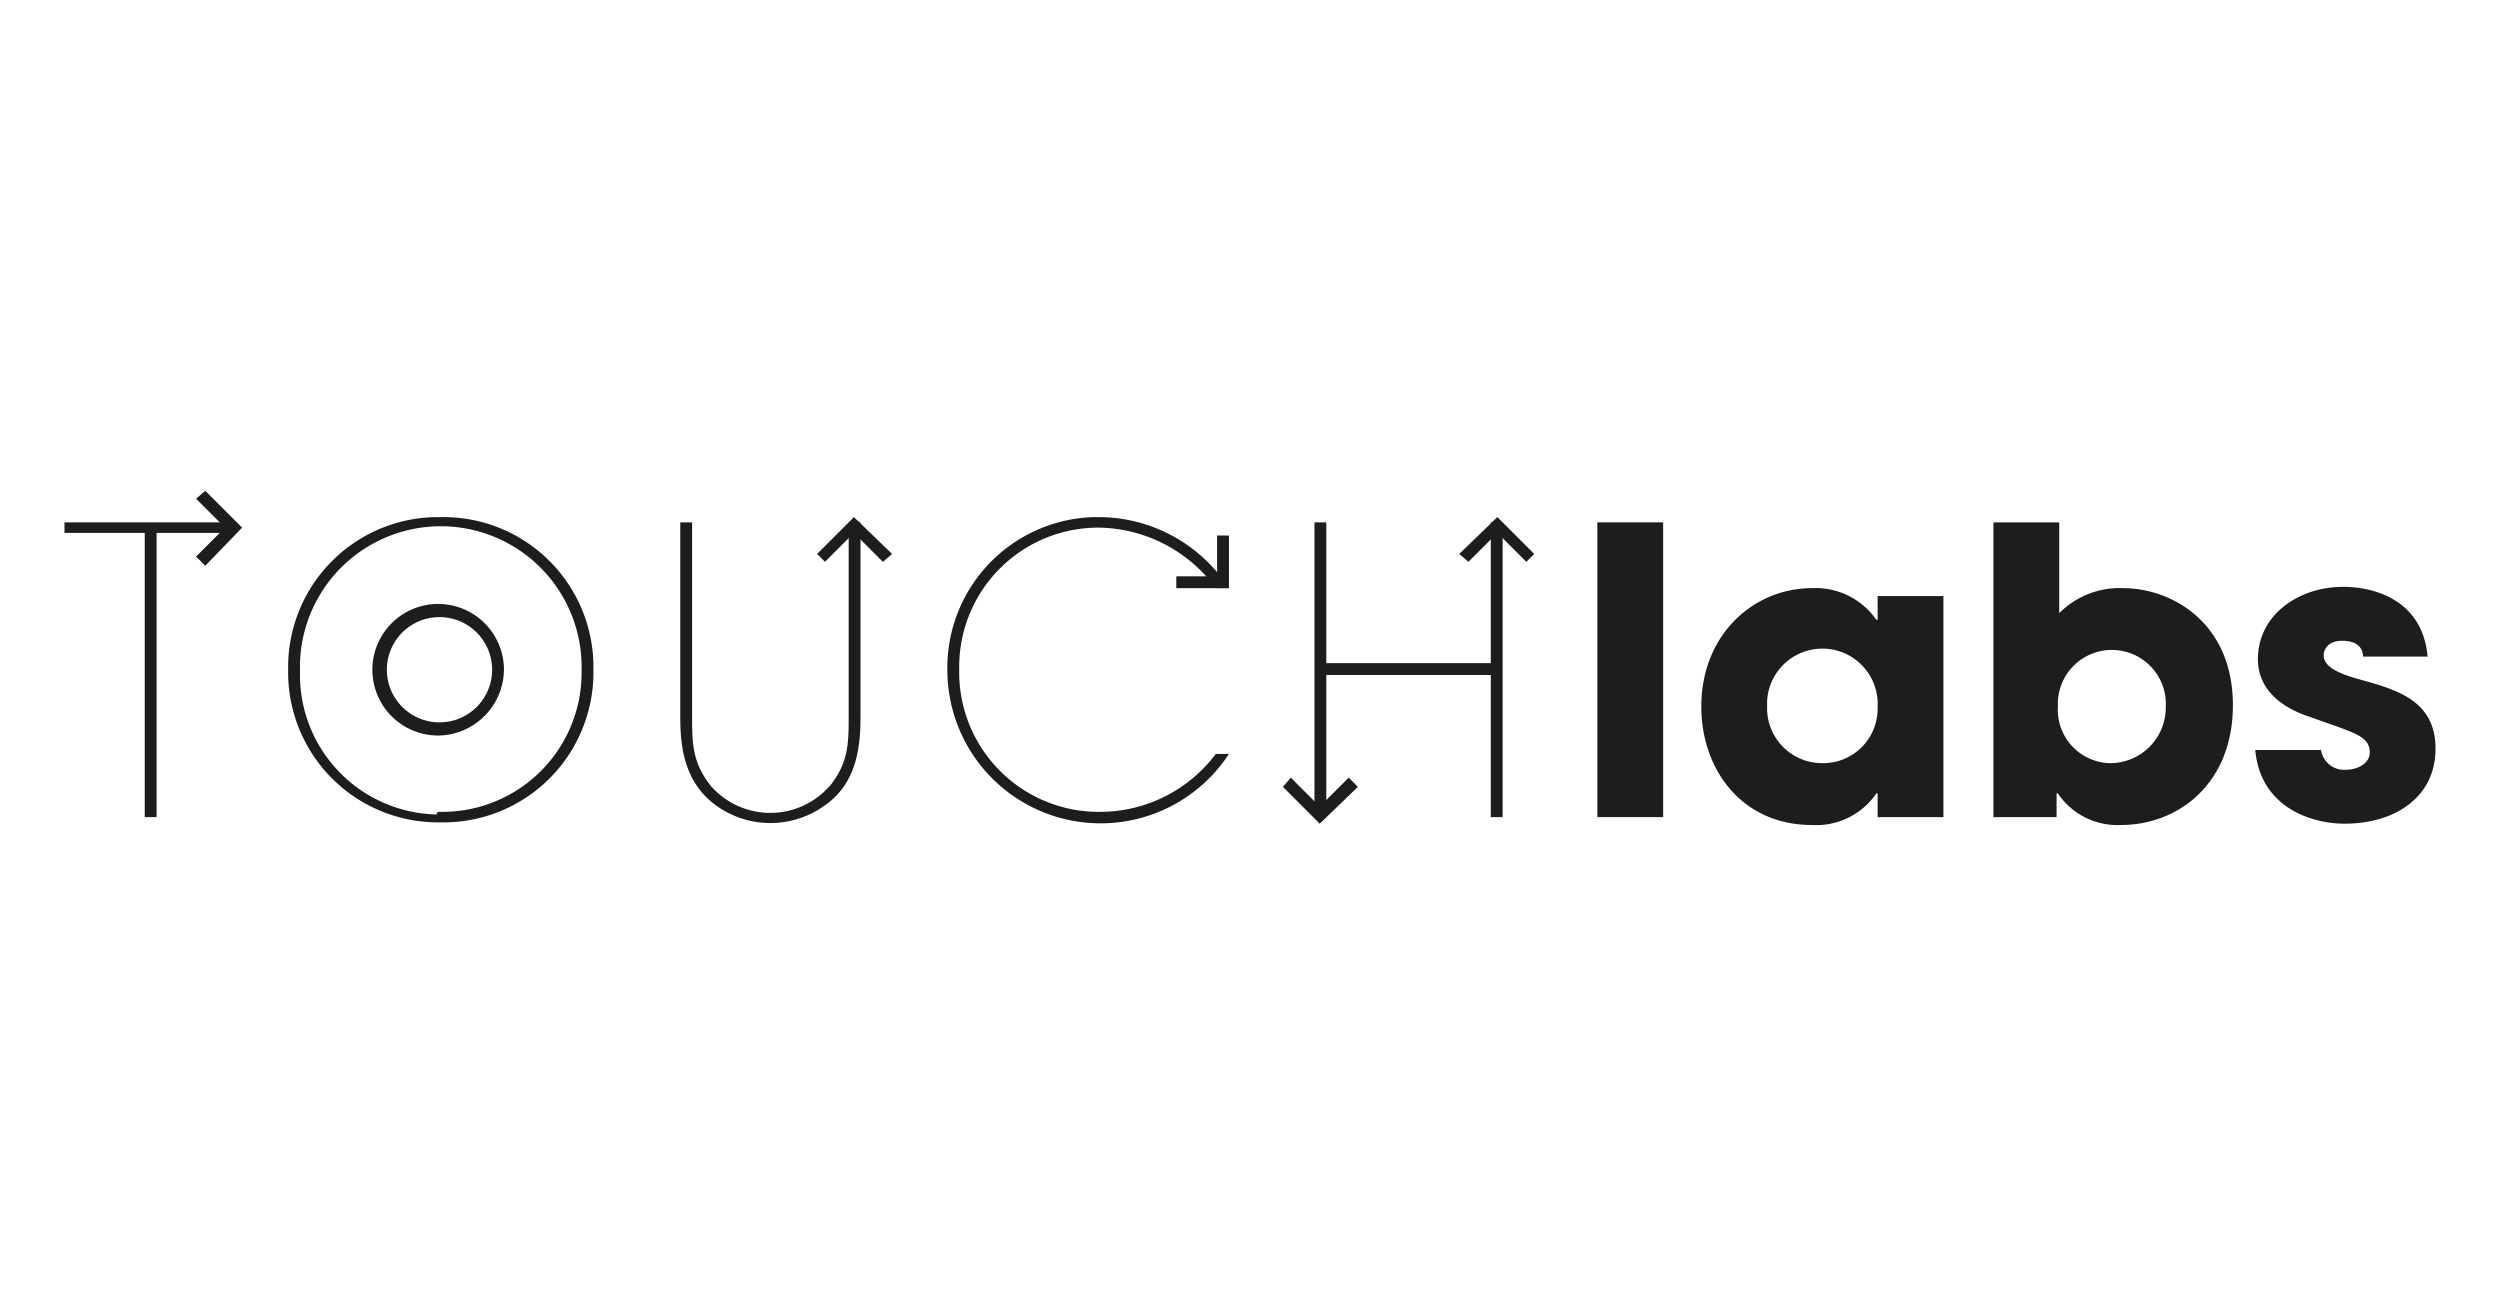
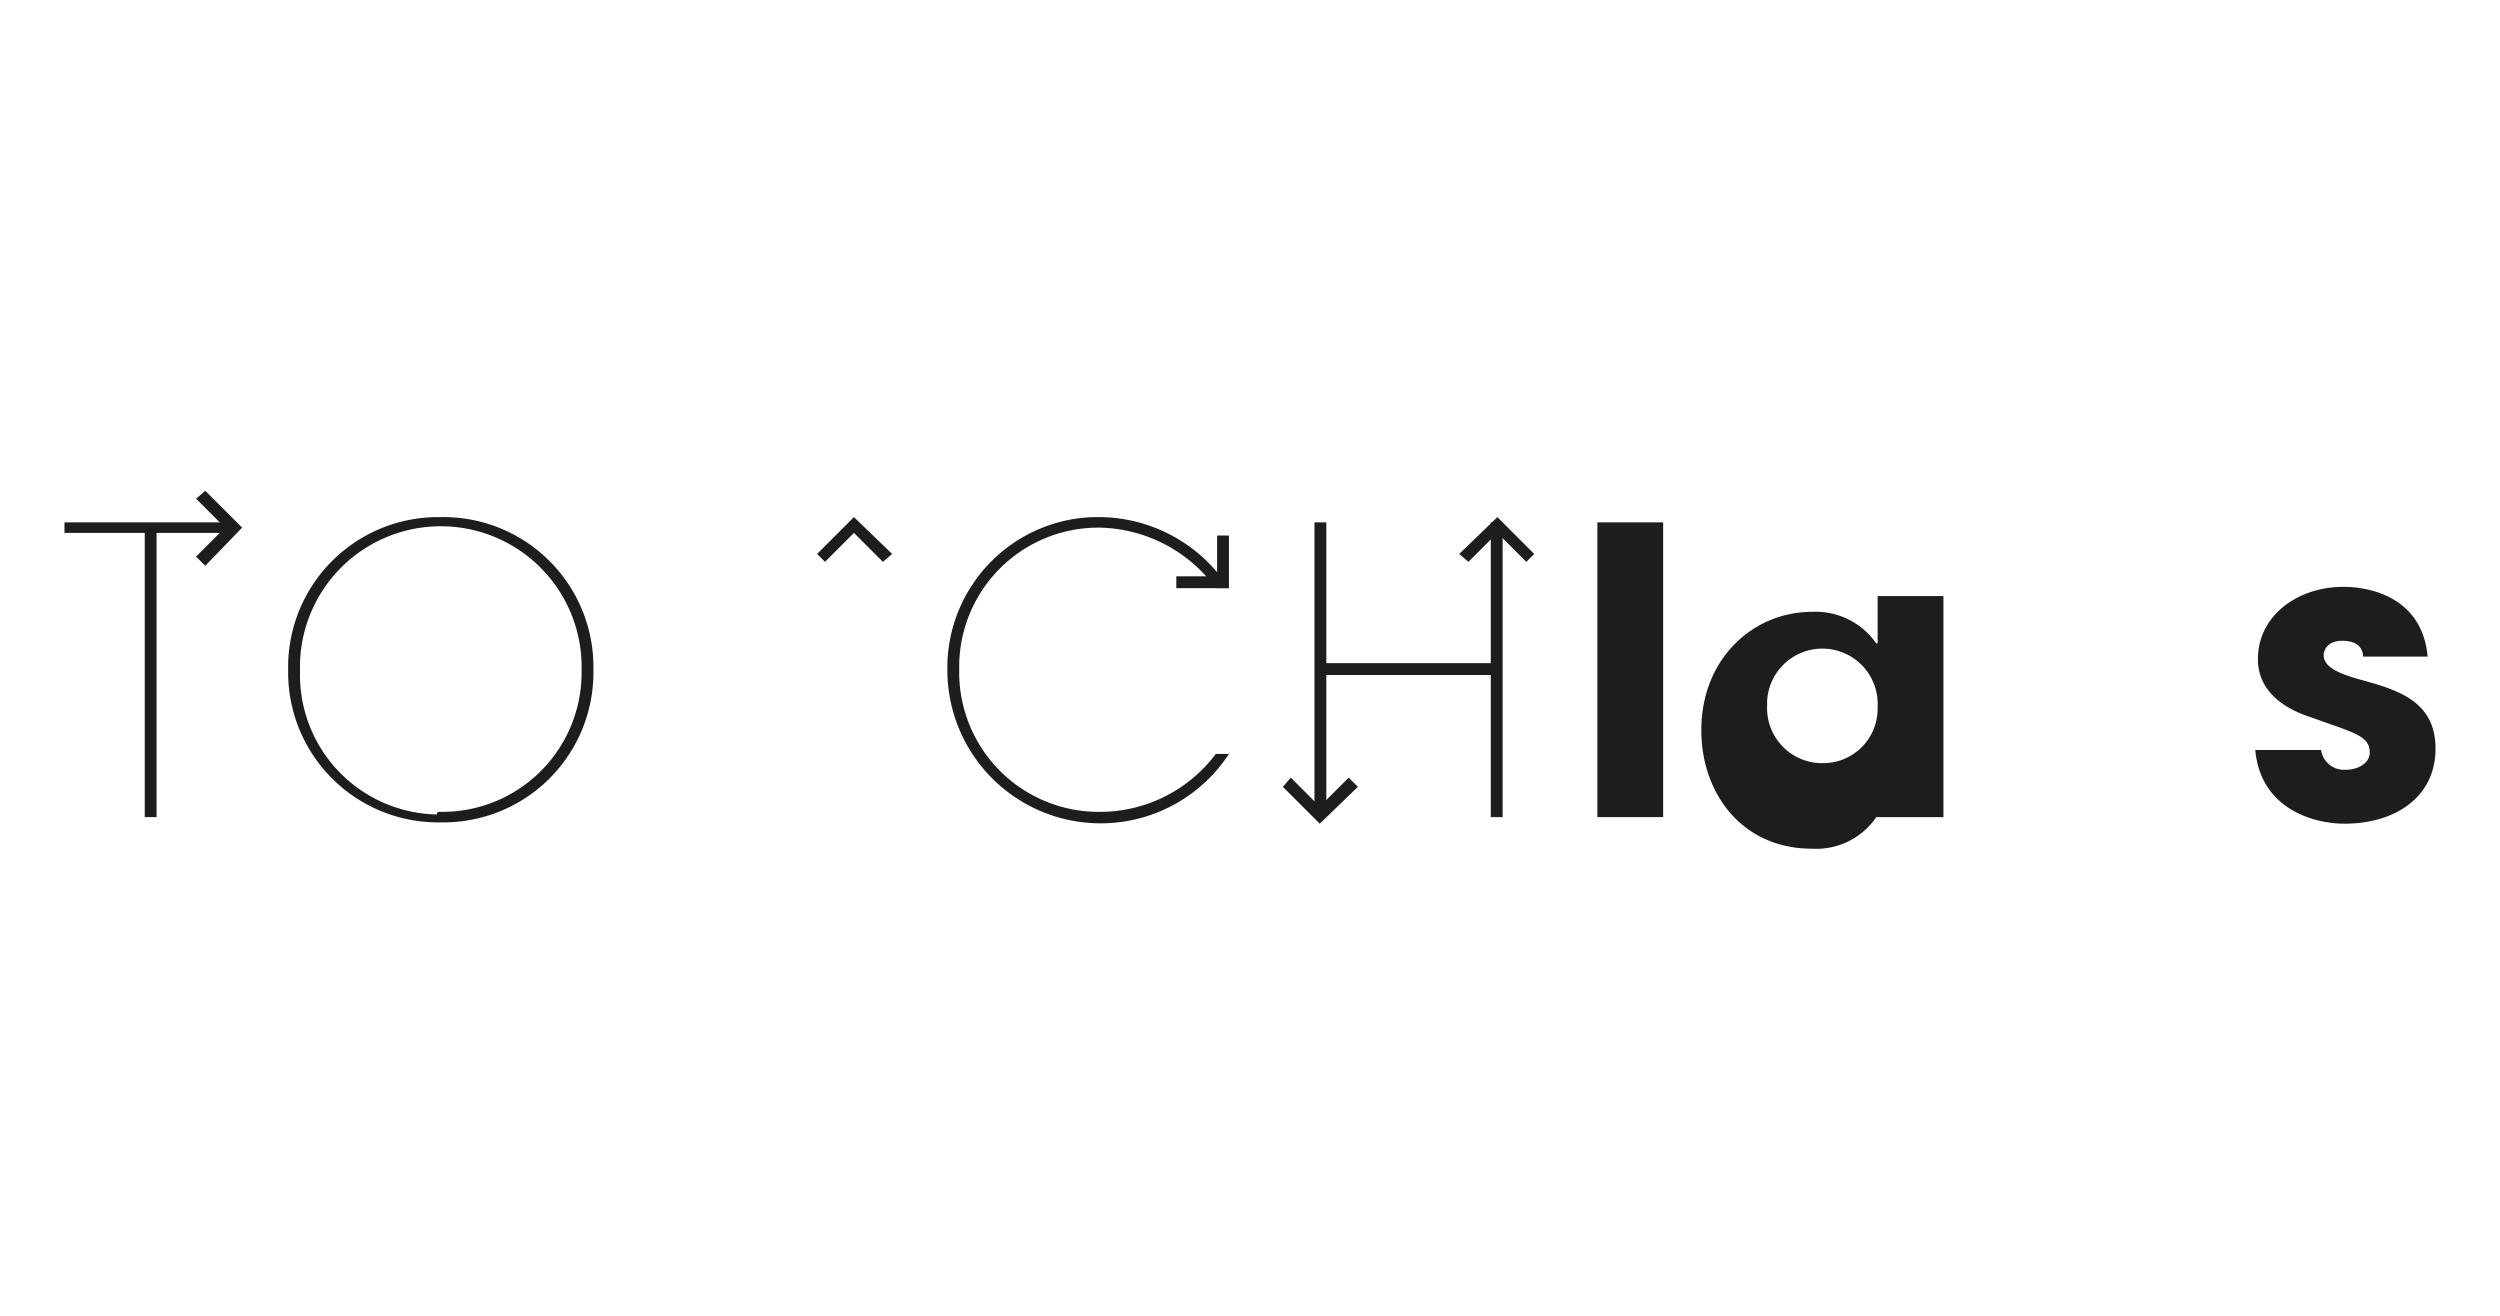
<svg xmlns="http://www.w3.org/2000/svg" id="Livello_1" data-name="Livello 1" viewBox="0 0 190 100">
  <defs>
    <style>.cls-1{fill:#1d1d1b;}</style>
  </defs>
  <title>Tavola disegno 1_1</title>
  <g id="Livello_2" data-name="Livello 2">
    <g id="touchlabs.svg">
-       <path class="cls-1" d="M33.4,55.9a5,5,0,1,1,4.9-5h0A5.06,5.06,0,0,1,33.4,55.9Zm0-9a4,4,0,1,0,4,4.1,4,4,0,0,0-4-4.1Z" />
      <polygon class="cls-1" points="67.1 42.7 64.9 40.5 62.7 42.7 62.1 42.1 64.9 39.3 67.8 42.1 67.1 42.7" />
      <polygon class="cls-1" points="111.6 42.7 110.9 42.1 113.8 39.3 116.6 42.1 116 42.7 113.8 40.5 111.6 42.7" />
      <polygon class="cls-1" points="100.3 62.6 97.5 59.8 98.1 59.1 100.3 61.3 102.5 59.1 103.2 59.8 100.3 62.6" />
      <polygon class="cls-1" points="15.6 43 14.9 42.3 17.1 40.1 14.9 37.9 15.6 37.3 18.4 40.1 15.6 43" />
      <polygon class="cls-1" points="93.4 44.7 89.4 44.7 89.4 43.8 92.5 43.8 92.5 40.7 93.4 40.7 93.4 44.7" />
      <path class="cls-1" d="M18,39.7v.8H11.9V62.1H11V40.5H4.9v-.8Z" />
      <path class="cls-1" d="M33.5,39.3A11.4,11.4,0,0,1,45.1,50.5v.4A11.4,11.4,0,0,1,33.9,62.5h-.4A11.4,11.4,0,0,1,21.9,51.3v-.4A11.4,11.4,0,0,1,33.1,39.3Zm0,22.4A10.58,10.58,0,0,0,44.2,51.3V51a10.7,10.7,0,1,0-21.4-.6v.7A10.61,10.61,0,0,0,33.2,61.9c0-.2.1-.2.3-.2Z" />
-       <path class="cls-1" d="M51.7,39.7h.9V54.3c0,2.2,0,3.6,1.4,5.4a6,6,0,0,0,8.6.5l.5-.5c1.4-1.8,1.4-3.2,1.4-5.4V39.7h.9V54.3c0,2-.1,5.1-2.7,6.9a7.05,7.05,0,0,1-8.3,0c-2.6-1.9-2.7-4.9-2.7-6.9Z" />
      <path class="cls-1" d="M93.4,57.3A11.65,11.65,0,0,1,72,51,11.46,11.46,0,0,1,83.1,39.3h.5a11.81,11.81,0,0,1,9.8,5.4h-1a11.22,11.22,0,0,0-8.8-4.6A10.58,10.58,0,0,0,72.9,50.5v.4A10.61,10.61,0,0,0,83.3,61.7h.3a11,11,0,0,0,8.8-4.4Z" />
      <path class="cls-1" d="M100.8,50.4h12.5V39.7h.9V62.1h-.9V51.3H100.8V62.1h-.9V39.7h.9Z" />
      <path class="cls-1" d="M121.4,39.7h5V62.1h-5Z" />
-       <path class="cls-1" d="M147.7,62.1h-5V60.3h-.1a5.52,5.52,0,0,1-4.9,2.4c-5.3,0-8.4-4.2-8.4-9,0-5.5,4-9,8.4-9a5.63,5.63,0,0,1,4.9,2.4h.1V45.3h5ZM138.5,58a4.14,4.14,0,0,0,4.2-4.1v-.2a4.2,4.2,0,0,0-8.4-.4v.4a4.18,4.18,0,0,0,4.2,4.3Z" />
-       <path class="cls-1" d="M151.5,39.7h5v6.9a6.47,6.47,0,0,1,4.9-1.9c3.5,0,8.3,2.5,8.3,8.9,0,6-4.2,9.1-8.5,9.1a5.46,5.46,0,0,1-4.8-2.4h-.1v1.8h-4.8V39.7ZM160.4,58a4.23,4.23,0,0,0,4.2-4.2v-.1a4.1,4.1,0,0,0-8.2-.4v.4a4.06,4.06,0,0,0,3.9,4.3Z" />
+       <path class="cls-1" d="M147.7,62.1h-5h-.1a5.52,5.52,0,0,1-4.9,2.4c-5.3,0-8.4-4.2-8.4-9,0-5.5,4-9,8.4-9a5.63,5.63,0,0,1,4.9,2.4h.1V45.3h5ZM138.5,58a4.14,4.14,0,0,0,4.2-4.1v-.2a4.2,4.2,0,0,0-8.4-.4v.4a4.18,4.18,0,0,0,4.2,4.3Z" />
      <path class="cls-1" d="M179.6,50c0-.4-.1-1.3-1.6-1.3-1.1,0-1.4.7-1.4,1.1,0,.9,1.2,1.4,2.6,1.8,2.9.8,5.9,1.6,5.9,5.3s-3.1,5.7-6.9,5.7c-2.5,0-6.4-1.2-6.8-5.6h5a1.77,1.77,0,0,0,1.9,1.5c.9,0,1.8-.5,1.8-1.3,0-1.3-1.2-1.5-4.5-2.7-2.2-.7-4-2.1-4-4.4,0-3.3,3-5.5,6.5-5.5,2.2,0,6,.9,6.4,5.3h-4.9Z" />
    </g>
  </g>
</svg>